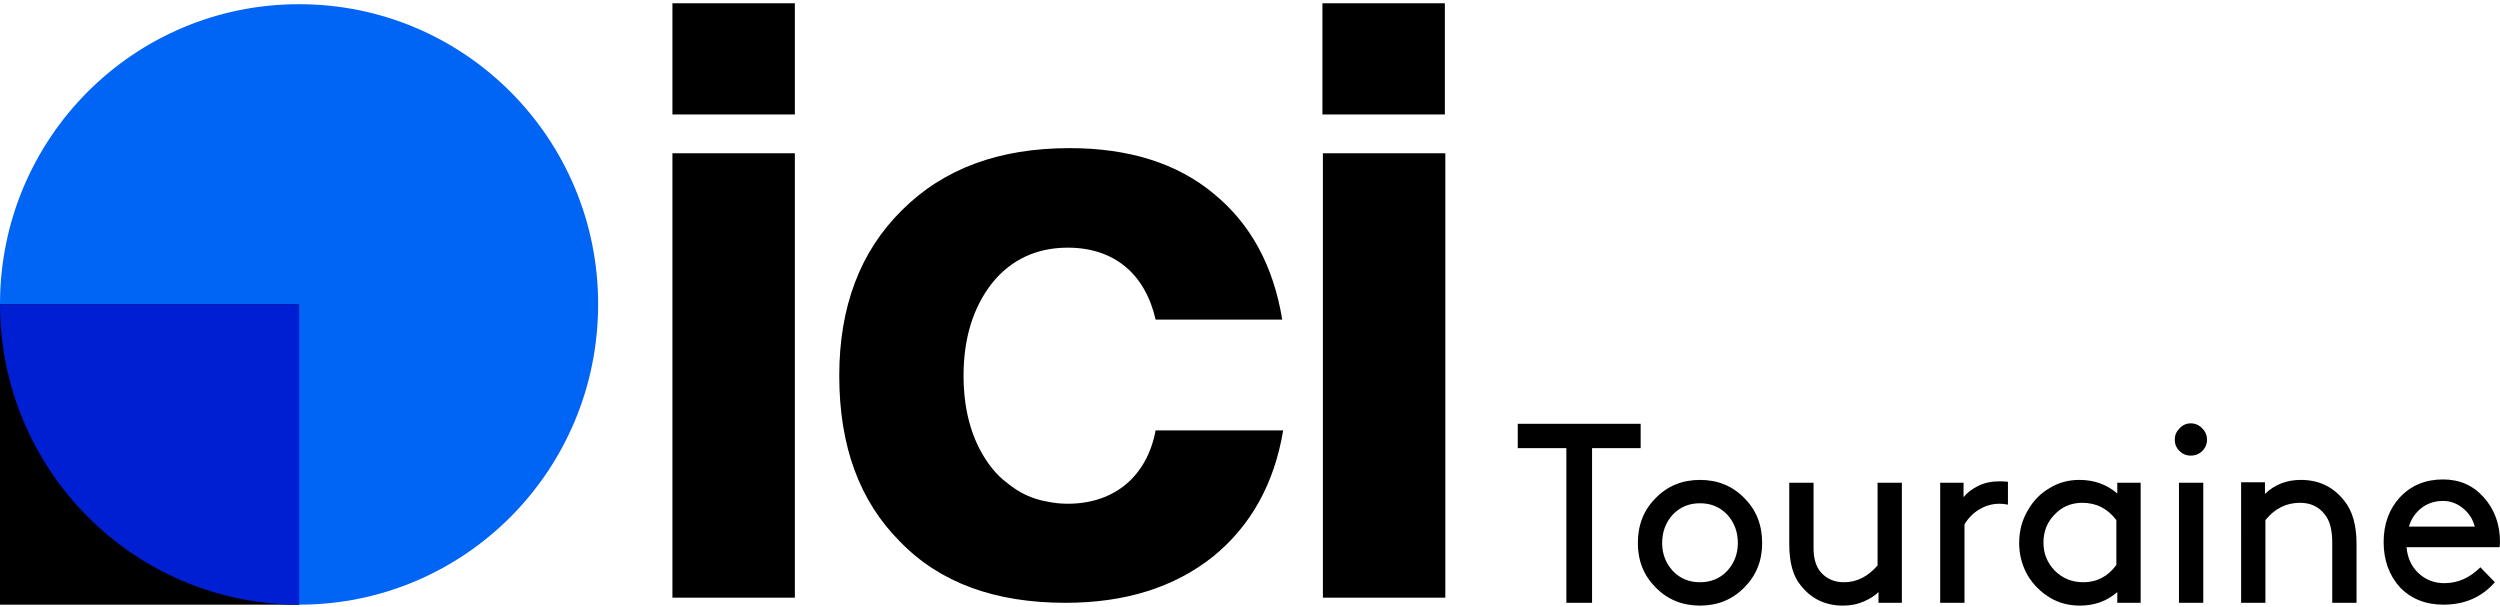
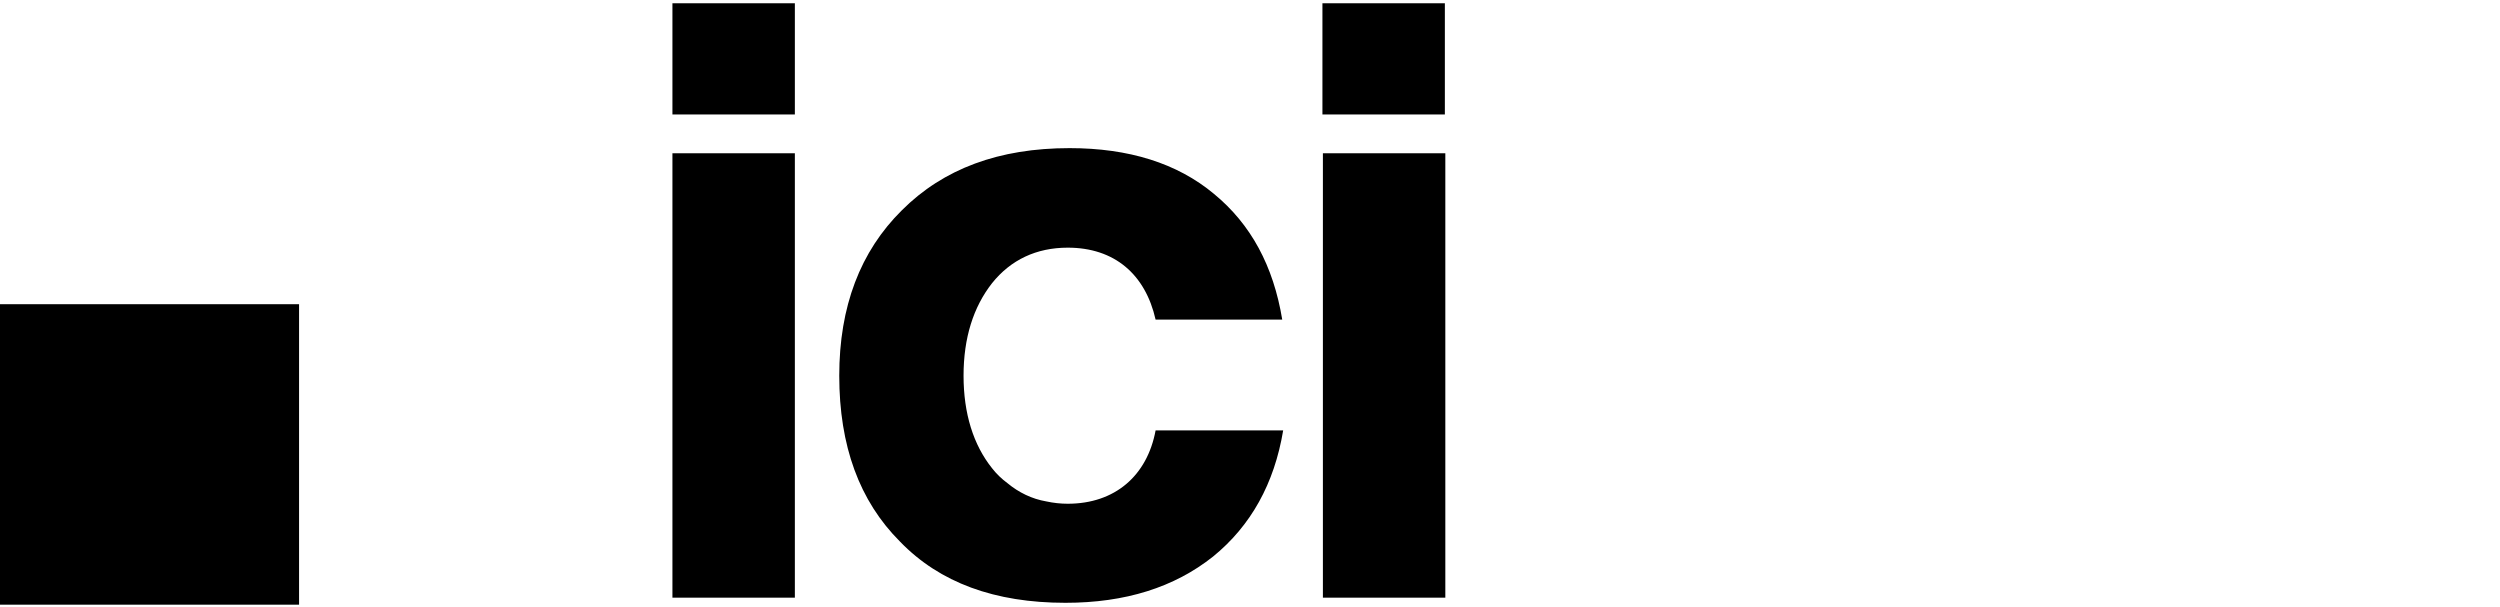
<svg xmlns="http://www.w3.org/2000/svg" version="1.2" viewBox="0 0 535 130" width="535" height="130">
  <title>Logo Ici</title>
  <style>
		tspan { white-space:pre } 
		.s0 { fill: #000000 } 
		.s1 { fill: #0064f5 } 
		.s2 { fill: #001ed2 } 
	</style>
-   <path id="Touraine" fill-rule="evenodd" class="s0" d="m335.2 95.9h-10.4v-5.2h26.3v5.2h-10.4v33.1h-5.5zm19.1 29.8q-3.8-3.8-3.8-9.5 0-5.8 3.8-9.6 3.8-3.9 9.5-3.9 5.7 0 9.5 3.9 3.8 3.8 3.8 9.6 0 5.7-3.8 9.5-3.8 3.9-9.5 3.9-5.7 0-9.5-3.9zm3.7-15.6q-2.3 2.5-2.3 6.1 0 3.5 2.3 6 2.3 2.4 5.8 2.4 3.5 0 5.8-2.4 2.3-2.5 2.3-6 0-3.6-2.3-6.1-2.3-2.4-5.8-2.4-3.5 0-5.8 2.4zm36.4 19.5q-5.7 0-9.1-4.4-2.4-2.9-2.4-8.8v-13.1h5.2v14q0 3.3 1.5 5.1 1.9 2.2 5 2.2 4.1 0 7.2-3.6v-17.7h5.2v25.7h-5v-2.3q-1.1 1.1-3.1 2-2 0.9-4.5 0.9zm35.3-26.5v4.9q-0.9-0.2-1.8-0.2-2.3 0-4.3 1.2-1.9 1.1-3.2 3.2v16.8h-5.2v-25.7h5v3.1q1.1-1.4 3.1-2.4 2-1 4.6-1 1 0 1.8 0.1zm28.4 25.9h-5v-2.3q-3.3 2.9-8 2.9-3.6 0-6.4-1.7-3-1.8-4.8-4.8-1.8-3.2-1.8-6.9 0-3.8 1.8-6.9 1.8-3.2 4.8-4.9 2.8-1.7 6.3-1.7 4.7 0 8.1 2.9v-2.3h5zm-5.2-8.1v-9.6q-2.8-3.7-7.3-3.7-3.6 0-6 2.6-2.3 2.4-2.3 5.9 0 3.5 2.4 6 2.5 2.5 6.1 2.5 4.4 0 7.1-3.7zm18.6 8.1h-5.2v-25.7h5.2zm-5.1-32.5q-1-1-1-2.4 0-1.4 1-2.4 1-1.1 2.4-1.1 1.5 0 2.5 1.1 1 1 1 2.4 0 1.4-1 2.4-1 1-2.5 1-1.4 0-2.4-1zm13.2 6.7h5.1v2.5q3.1-3 7.7-3 5.8 0 9.3 4.5 2.6 3.2 2.6 9.2v12.6h-5.2v-12.9q0-4.1-1.6-6-1.9-2.5-5.3-2.5-4.4 0-7.4 3.7v17.7h-5.2zm55.3 13.9h-19.9q0.3 3.4 2.5 5.5 2.3 2.2 5.6 2.2 4.3 0 7.7-3.4l3.1 3.2q-4.2 4.8-11 4.8-5.7 0-9.3-3.7-3.5-3.9-3.5-9.7 0-5.8 3.5-9.6 3.6-3.8 9.2-3.8 5.3 0 8.7 3.8 3.5 3.9 3.5 9.6 0 0.6-0.1 1.1zm-12.1-9.9q-2.6 0-4.6 1.5-2 1.6-2.7 4h14.1q-0.6-2.4-2.6-4-1.9-1.5-4.2-1.5z" />
  <g id="ici">
    <path fill-rule="evenodd" class="s0" d="m170.1 0.7v23.8h-26.2v-23.8zm22.5 115.2c-8.7-8.7-13-20.5-13-35.5 0-14.8 4.5-26.6 13.4-35.4 8.9-8.9 20.8-13.3 35.9-13.3 12.6 0 23 3.2 30.9 9.8 7.9 6.5 12.7 15.4 14.6 26.9h-27.1c-2.2-9.7-8.8-15.4-18.8-15.4-6.7 0-12.2 2.6-16.2 7.6-4 5.1-6.1 11.7-6.1 19.8 0 8.1 2.1 14.8 6.1 19.8q1.4 1.8 3.3 3.2 1.8 1.5 3.9 2.5 2.1 1 4.4 1.4 2.3 0.5 4.6 0.5c10.1 0 17-6 18.8-15.7h27.3c-1.9 11.4-6.9 20.4-15 27-8.3 6.6-18.8 9.9-31.6 9.9-15.1 0-26.9-4.3-35.4-13.1zm-48.7-83.1h26.2v95.1h-26.2zm139.2 0h26.2v95.1h-26.2v-95.1zm26.1-32.1v23.8h-26.2v-23.8z" />
-     <path class="s1" d="m64 129.4c-35.4 0-64-28.7-64-64.3 0-35.5 28.6-64.2 64-64.2 35.4 0 64 28.7 64 64.2 0 35.6-28.6 64.3-64 64.3z" />
    <path class="s0" d="m64 65.1v64.3h-64v-64.3z" />
-     <path fill-rule="evenodd" class="s2" d="m63.9 129.4h0.1v-64.3h-64c0 35.5 28.6 64.2 63.9 64.3z" />
  </g>
</svg>